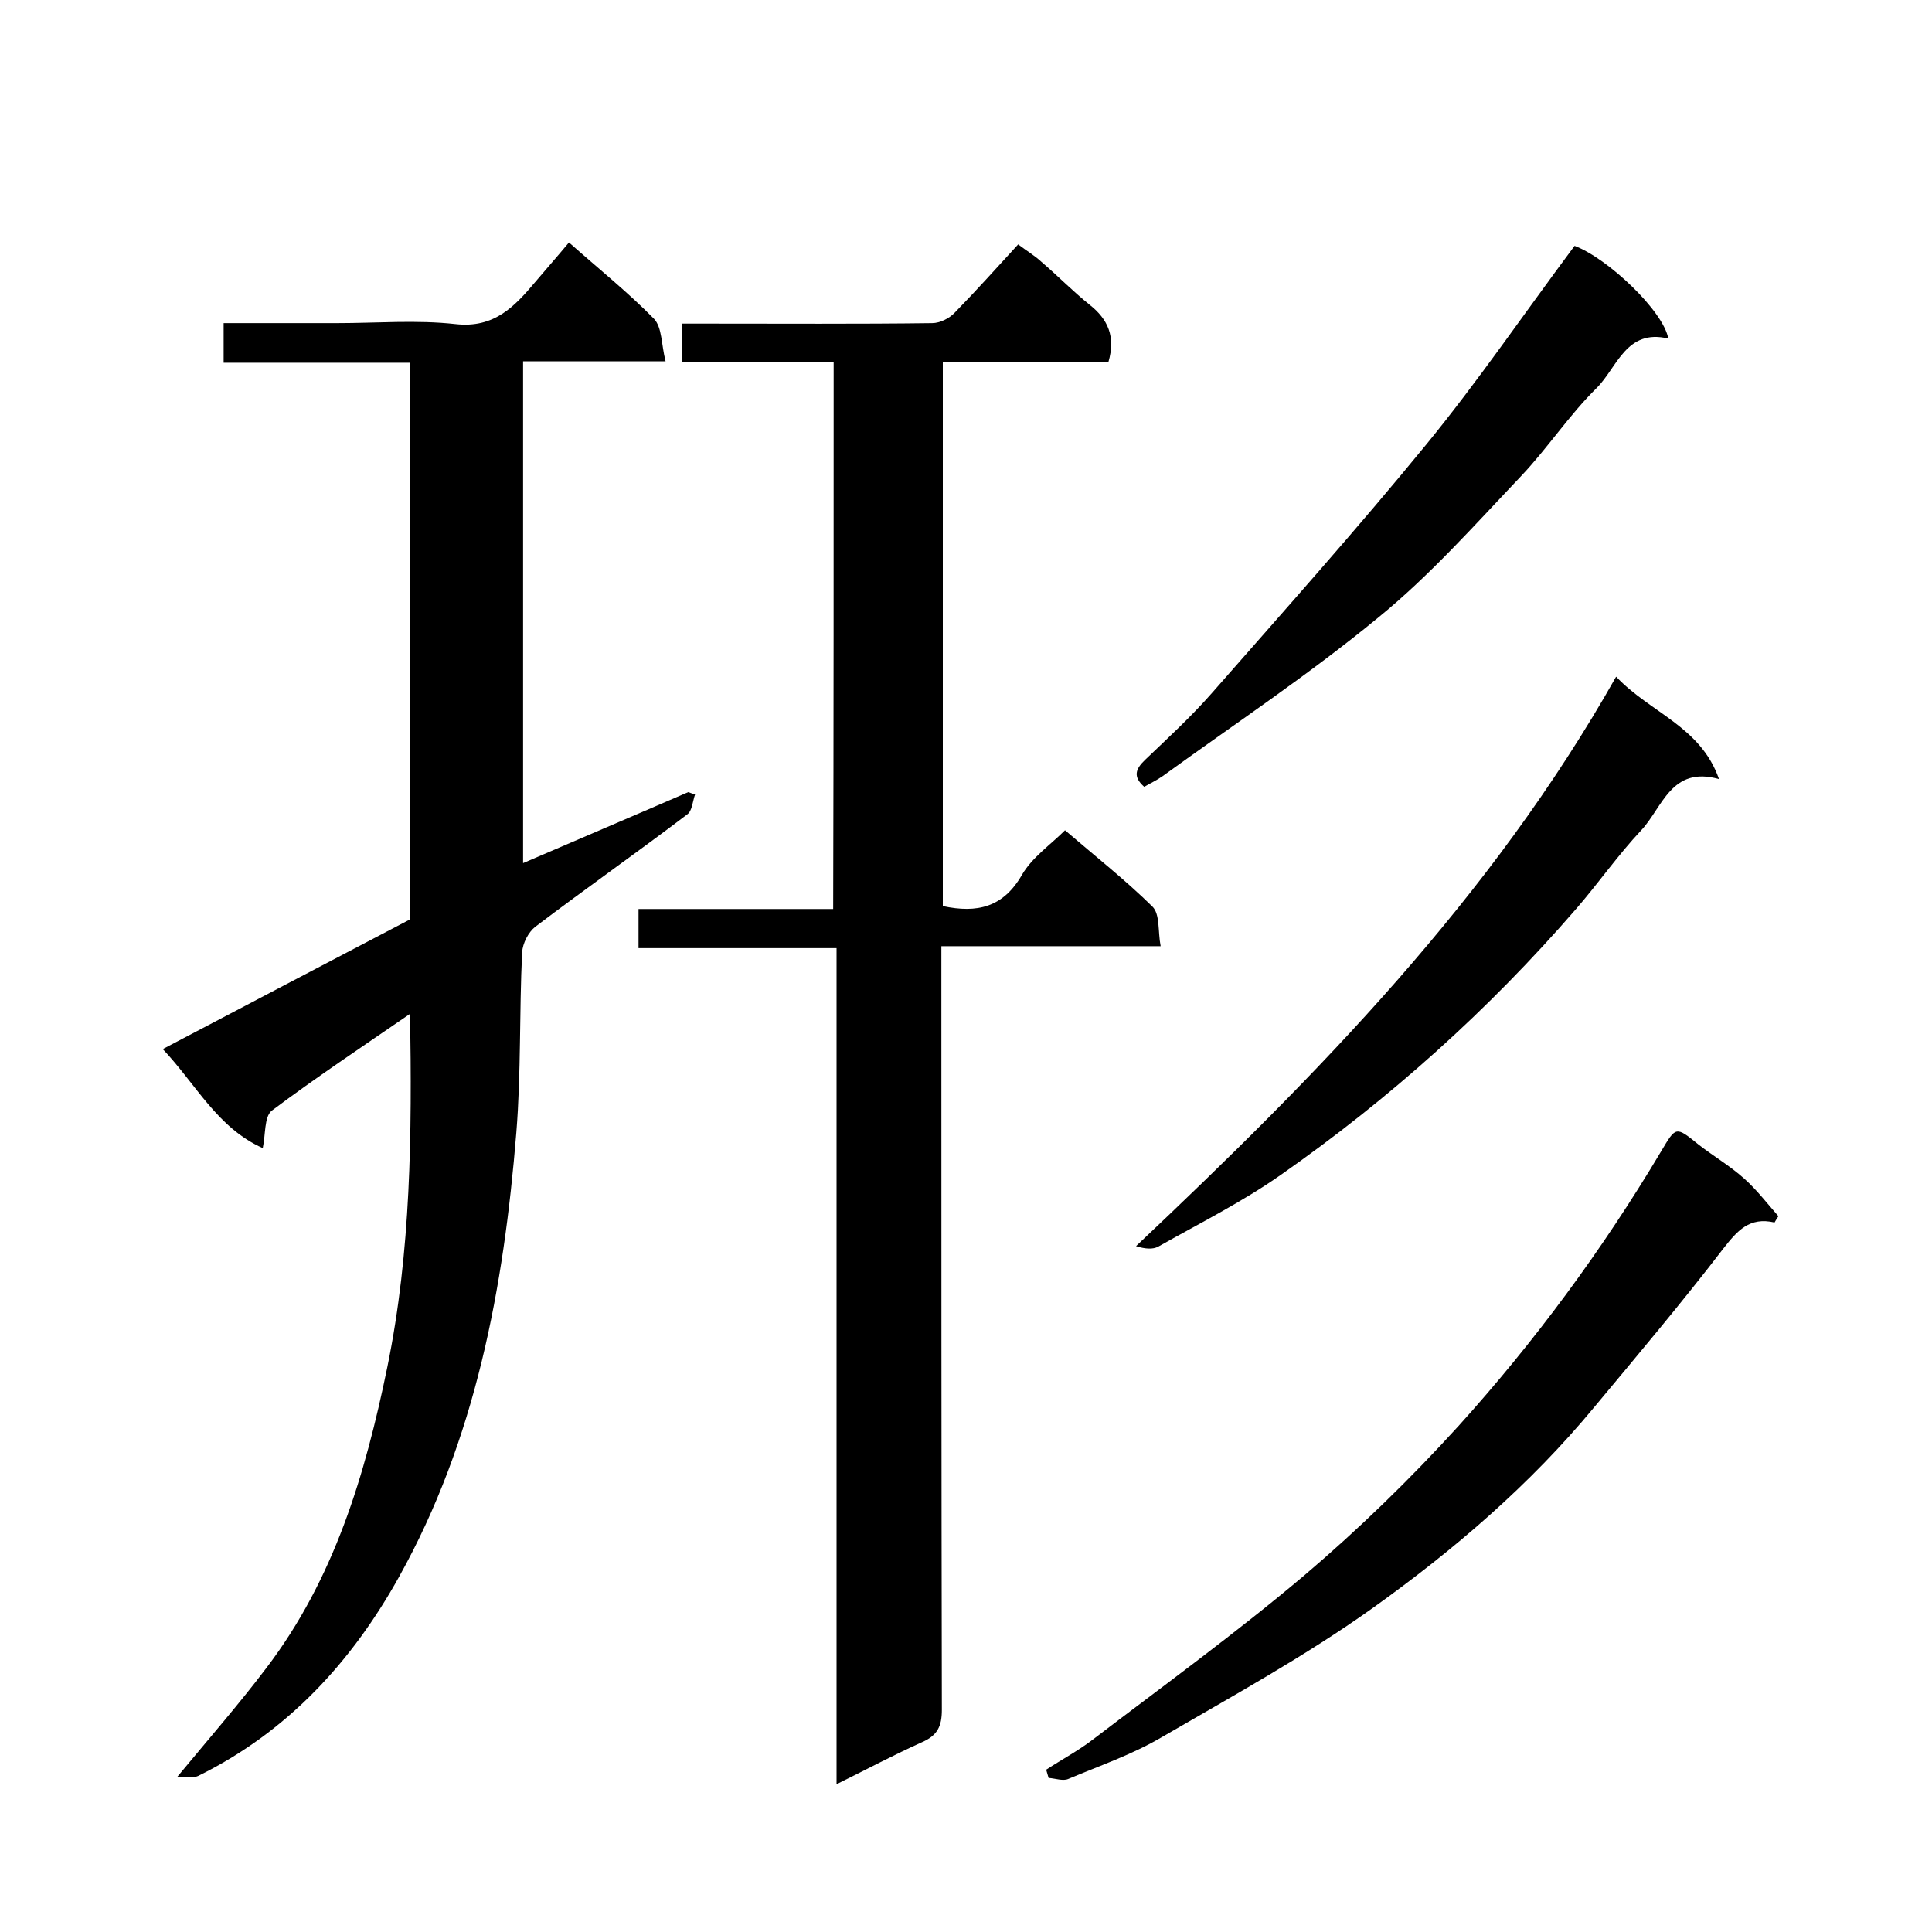
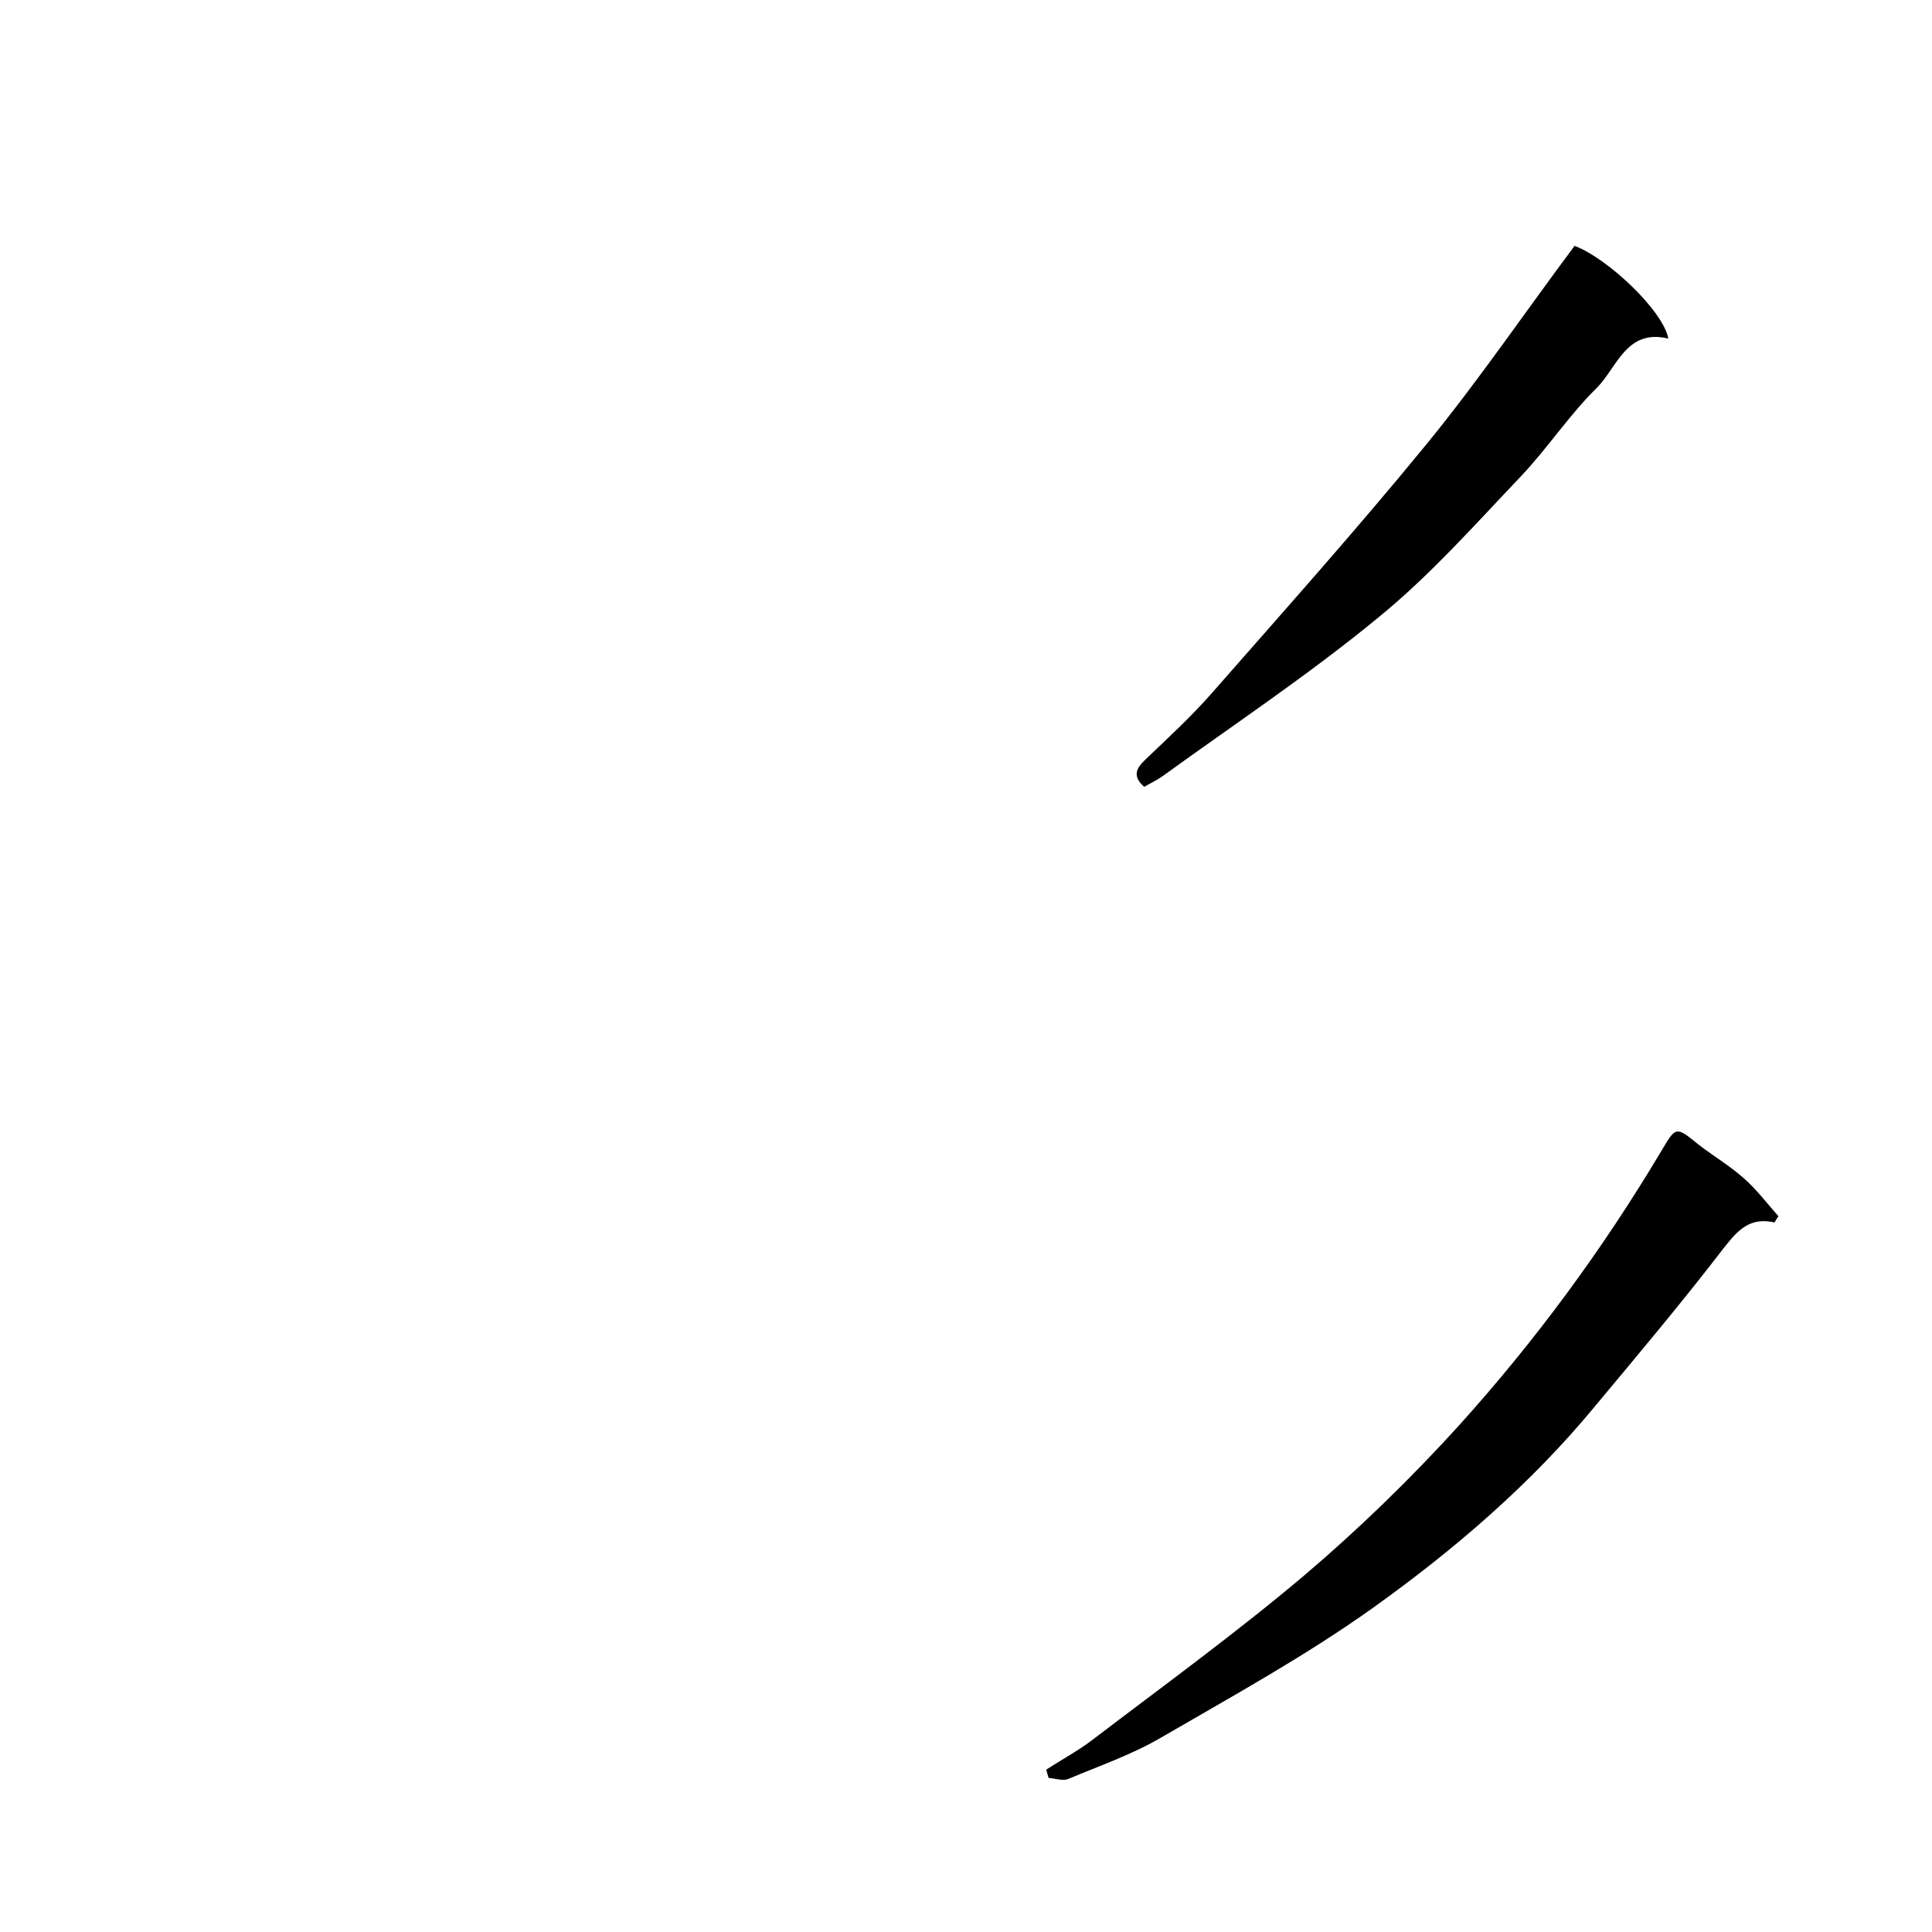
<svg xmlns="http://www.w3.org/2000/svg" enable-background="new 0 0 400 400" viewBox="0 0 400 400">
-   <path d="m54.4 237.7c-9.4-4.2-13.8-13.2-20.7-20.5 17.3-9.1 34.1-17.9 51.1-26.8 0-38.1 0-76.4 0-115.3-12.8 0-25.5 0-38.5 0 0-2.9 0-5.3 0-8.2h23.5c8.2 0 16.4-.7 24.5.2 8 .9 12.2-3.6 16.5-8.7 2.2-2.6 4.5-5.2 7-8.2 6.2 5.5 12.2 10.3 17.6 15.8 1.7 1.8 1.5 5.3 2.4 8.8-10.4 0-19.8 0-29.5 0v103.9c11.6-5 22.9-9.8 34.2-14.7.5.2.9.3 1.4.5-.5 1.4-.6 3.4-1.6 4.1-10.4 7.9-21.1 15.4-31.5 23.3-1.4 1.1-2.6 3.4-2.7 5.3-.6 12.4-.2 24.9-1.2 37.3-2.6 32.1-8.4 63.5-24.3 92-9.8 17.6-23.1 32.1-41.6 41.2-1.1.5-2.5.2-4.4.3 6.7-8.1 12.9-15.2 18.5-22.6 14.1-18.5 20.5-40 25.1-62.4 4.9-24 5.1-48.1 4.7-73.1-9.9 6.8-19.5 13.2-28.7 20.1-1.5 1.3-1.2 4.9-1.8 7.7z" />
-   <path d="m172.6 74.9c-10.6 0-20.9 0-31.4 0 0-2.6 0-4.9 0-7.9h5.3c15.5 0 31 .1 46.5-.1 1.6 0 3.6-1 4.7-2.2 4.4-4.5 8.6-9.2 13.1-14.1 1.7 1.3 3.4 2.3 4.8 3.6 3.4 2.9 6.5 6.1 10 8.9 3.8 3 5.4 6.6 3.9 11.8-11.1 0-22.6 0-34.3 0v112.7c7.1 1.5 12.5.3 16.4-6.5 2.1-3.6 5.9-6.2 8.9-9.2 6.3 5.4 12.5 10.3 18.1 15.8 1.6 1.6 1.1 5.1 1.7 8.2-15.4 0-30 0-45.4 0v6.1c0 50.7 0 101.3.1 152 0 3.4-.9 5.3-4.1 6.7-5.8 2.6-11.4 5.6-17.7 8.7 0-57.9 0-115.3 0-173.1-13.9 0-27.3 0-41 0 0-2.9 0-5.3 0-8.1h40.3c.1-37.8.1-75.2.1-113.3z" />
  <path d="m367.4 253.1c-5.2-1.2-7.7 1.7-10.6 5.4-8.6 11.2-17.7 22-26.7 32.8-13.3 16.1-29.2 29.7-46 41.7-13.9 9.9-29 18.2-43.8 26.8-6 3.5-12.7 5.8-19.1 8.5-1.1.5-2.7-.1-4.1-.2-.2-.6-.3-1.1-.5-1.7 3.2-2.1 6.6-3.9 9.6-6.2 14.7-11.2 29.7-22.1 43.8-34 11.3-9.6 22-20 32-31 15.8-17.5 29.8-36.5 41.9-56.8 3.1-5.2 3-5.3 7.8-1.4 3.1 2.4 6.5 4.4 9.4 7 2.6 2.3 4.8 5.2 7.1 7.8-.3.5-.6.9-.8 1.3z" />
-   <path d="m334.6 140.1c7.1 7.5 17.5 10.3 21.3 21.2-9.9-2.8-11.7 5.9-16.1 10.6-4.8 5.1-8.9 11-13.5 16.3-18.1 20.9-38.6 39.3-61.2 55.1-8 5.6-16.8 10-25.3 14.8-1.1.6-2.7.5-4.6-.1 37.6-35.5 73.5-72 99.4-117.9z" />
  <path d="m236.9 162.9c-2.4-2.1-1.8-3.7.2-5.6 4.7-4.5 9.5-8.9 13.8-13.8 15-17.1 30.1-34 44.5-51.6 10.7-13.1 20.3-27.2 30.6-41 6.9 2.6 18.4 13.5 19.4 19.2-8.7-2.1-10.6 6-14.8 10.2-5.7 5.6-10.2 12.5-15.7 18.3-9.6 10.1-18.9 20.6-29.6 29.3-14.2 11.7-29.7 22-44.6 32.8-1.3.9-2.6 1.5-3.8 2.2z" />
</svg>